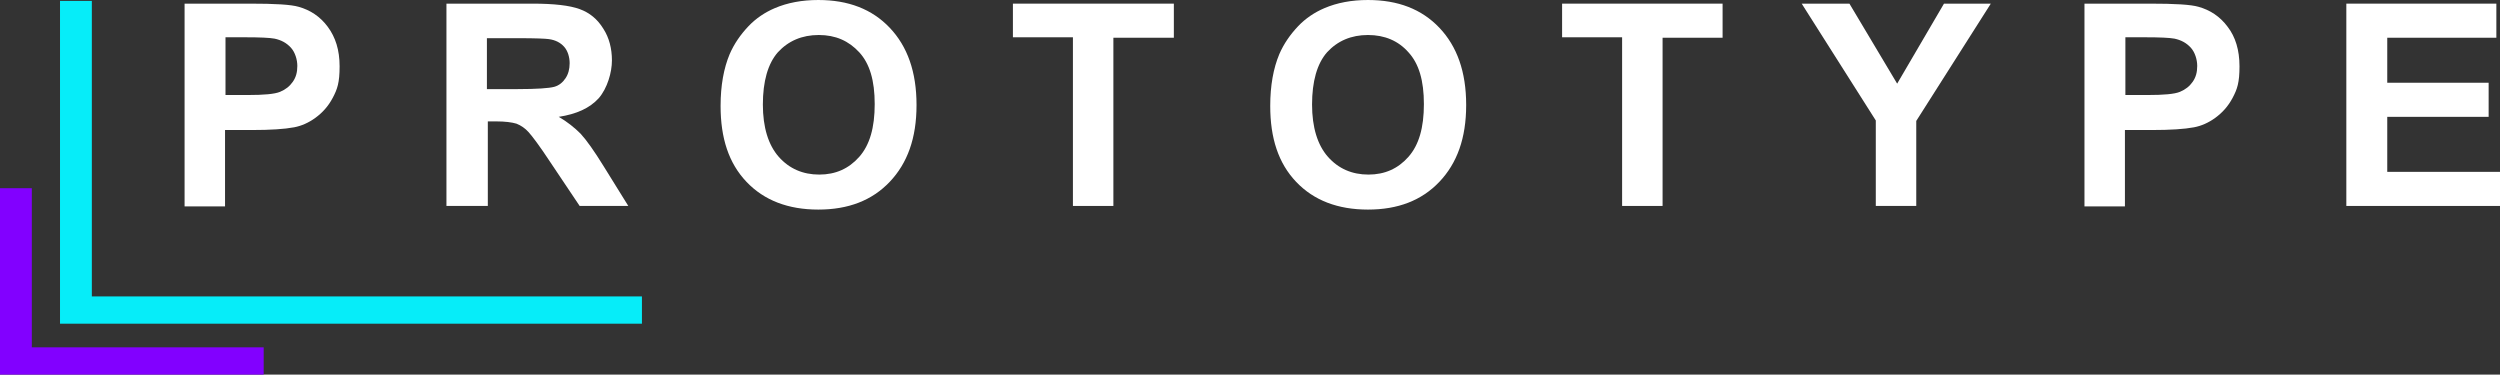
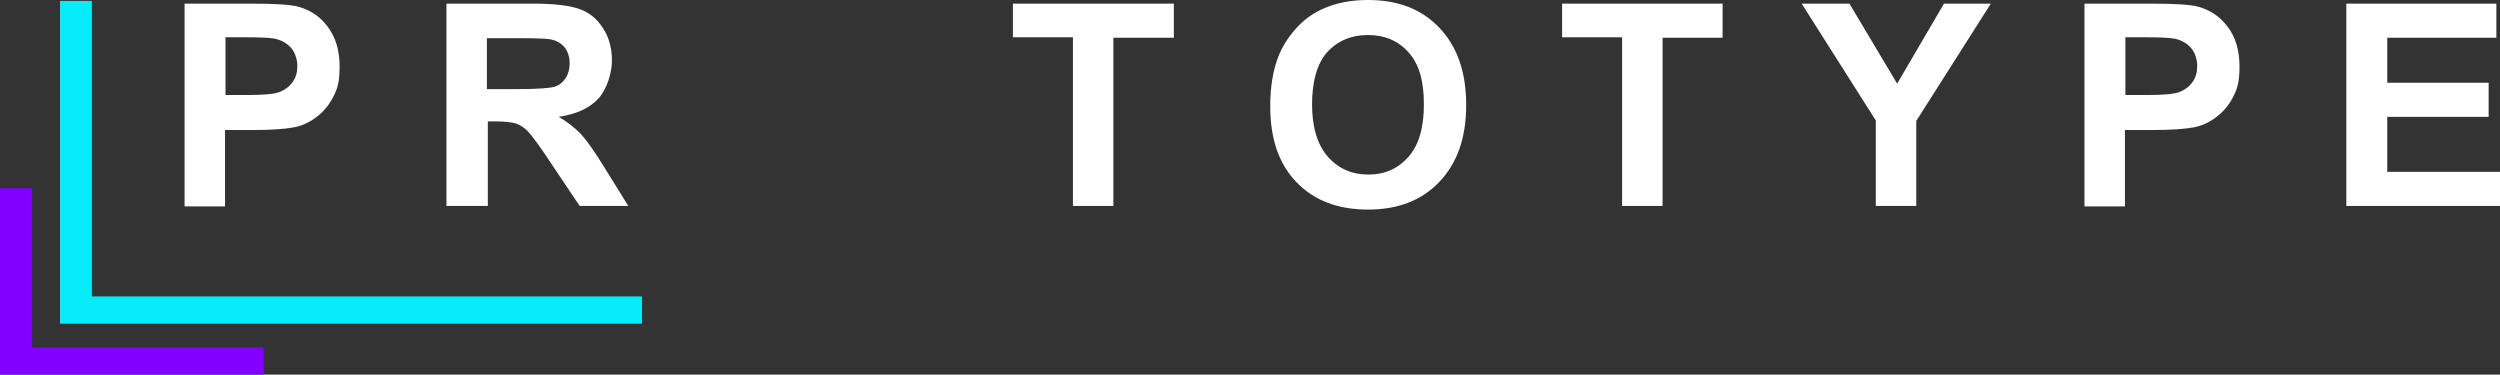
<svg xmlns="http://www.w3.org/2000/svg" id="Layer_1" version="1.1" viewBox="0 0 549.9 82.4">
  <rect x="0" y="0" width="549.9" height="82.4" fill="#333333" stroke="none" />
  <defs>
    <style>
      .st0 {
        fill: #06edf9;
      }

      .st1 {
        fill: #fff;
      }

      .st2 {
        fill: #8200ff;
      }
    </style>
  </defs>
  <polygon class="st0" points="141.2 65.2 20.2 65.2 20.2 .2 13.2 .2 13.2 71.2 141.2 71.2 141.2 65.2" />
  <polygon class="st2" points="58 76.4 7 76.4 7 41.4 0 41.4 0 82.4 58 82.4 58 76.4" />
  <g>
    <path class="st1" d="M40.6,45.2V.8h14.4c5.5,0,9,.2,10.7.7,2.5.7,4.7,2.1,6.4,4.4,1.7,2.3,2.6,5.1,2.6,8.7s-.5,5-1.5,6.9-2.3,3.3-3.8,4.4-3.1,1.8-4.7,2.1c-2.1.4-5.2.6-9.3.6h-5.9v16.8h-8.9v-.2ZM49.6,8.3v12.6h4.9c3.5,0,5.9-.2,7.1-.7,1.2-.5,2.1-1.2,2.8-2.2s1-2.1,1-3.5-.5-3-1.4-4c-1-1.1-2.2-1.7-3.6-2-1.1-.2-3.2-.3-6.5-.3h-4.3Z" />
    <path class="st1" d="M98.2,45.2V.8h18.9c4.8,0,8.2.4,10.4,1.2,2.2.8,3.9,2.2,5.2,4.3,1.3,2,1.9,4.4,1.9,7s-1,6.1-2.9,8.3c-2,2.2-4.9,3.5-8.8,4.1,1.9,1.1,3.5,2.4,4.8,3.7,1.3,1.4,3,3.8,5.1,7.2l5.4,8.7h-10.7l-6.5-9.7c-2.3-3.5-3.9-5.6-4.7-6.5-.8-.9-1.7-1.5-2.7-1.9-1-.3-2.5-.5-4.5-.5h-1.8v18.6h-9.1ZM107.2,19.6h6.6c4.3,0,7-.2,8.1-.5s1.9-1,2.5-1.9.9-2,.9-3.3-.4-2.7-1.2-3.6c-.8-.9-1.9-1.5-3.4-1.7-.7-.1-2.9-.2-6.6-.2h-7v11.2h0Z" />
-     <path class="st1" d="M158.5,23.3c0-4.5.7-8.3,2-11.4,1-2.3,2.4-4.3,4.1-6.1,1.7-1.8,3.7-3.1,5.8-4,2.8-1.2,6-1.8,9.6-1.8,6.6,0,11.8,2,15.7,6.1,3.9,4.1,5.9,9.7,5.9,17s-2,12.8-5.9,16.9-9.1,6.1-15.7,6.1-11.9-2-15.8-6.1-5.7-9.6-5.7-16.7ZM167.8,23c0,5,1.2,8.9,3.5,11.5,2.3,2.6,5.3,3.9,8.9,3.9s6.5-1.3,8.8-3.9c2.3-2.6,3.4-6.4,3.4-11.6s-1.1-8.9-3.4-11.4-5.2-3.8-8.9-3.8-6.7,1.3-9,3.8c-2.2,2.5-3.3,6.4-3.3,11.5Z" />
    <path class="st1" d="M236,45.2V8.2h-13.2V.8h35.4v7.5h-13.3v37h-8.9Z" />
    <path class="st1" d="M279.4,23.3c0-4.5.7-8.3,2-11.4,1-2.3,2.4-4.3,4.1-6.1s3.7-3.1,5.8-4c2.8-1.2,6-1.8,9.6-1.8,6.6,0,11.8,2,15.7,6.1,3.9,4.1,5.9,9.7,5.9,17s-2,12.8-5.9,16.9-9.1,6.1-15.7,6.1-11.9-2-15.8-6.1-5.7-9.6-5.7-16.7ZM288.6,23c0,5,1.2,8.9,3.5,11.5,2.3,2.6,5.3,3.9,8.9,3.9s6.5-1.3,8.8-3.9c2.3-2.6,3.4-6.4,3.4-11.6s-1.1-8.9-3.4-11.4c-2.2-2.5-5.2-3.8-8.9-3.8s-6.7,1.3-9,3.8c-2.2,2.5-3.3,6.4-3.3,11.5Z" />
    <path class="st1" d="M356.8,45.2V8.2h-13.2V.8h35.3v7.5h-13.2v37h-8.9Z" />
    <path class="st1" d="M412.6,45.2v-18.7L396.3.8h10.5l10.5,17.6,10.3-17.6h10.3l-16.4,25.8v18.7h-8.9Z" />
    <path class="st1" d="M458.5,45.2V.8h14.4c5.5,0,9,.2,10.7.7,2.5.7,4.7,2.1,6.4,4.4,1.7,2.2,2.6,5.1,2.6,8.7s-.5,5-1.5,6.9-2.3,3.3-3.8,4.4-3.1,1.8-4.7,2.1c-2.1.4-5.2.6-9.3.6h-5.9v16.8h-8.9v-.2ZM467.5,8.3v12.6h4.9c3.5,0,5.9-.2,7.1-.7s2.1-1.2,2.8-2.2c.7-1,1-2.1,1-3.5s-.5-3-1.4-4c-1-1.1-2.2-1.7-3.6-2-1.1-.2-3.2-.3-6.5-.3h-4.3Z" />
    <path class="st1" d="M516.1,45.2V.8h33v7.5h-24v9.9h22.3v7.5h-22.3v12.1h24.8v7.5h-33.8Z" />
  </g>
</svg>